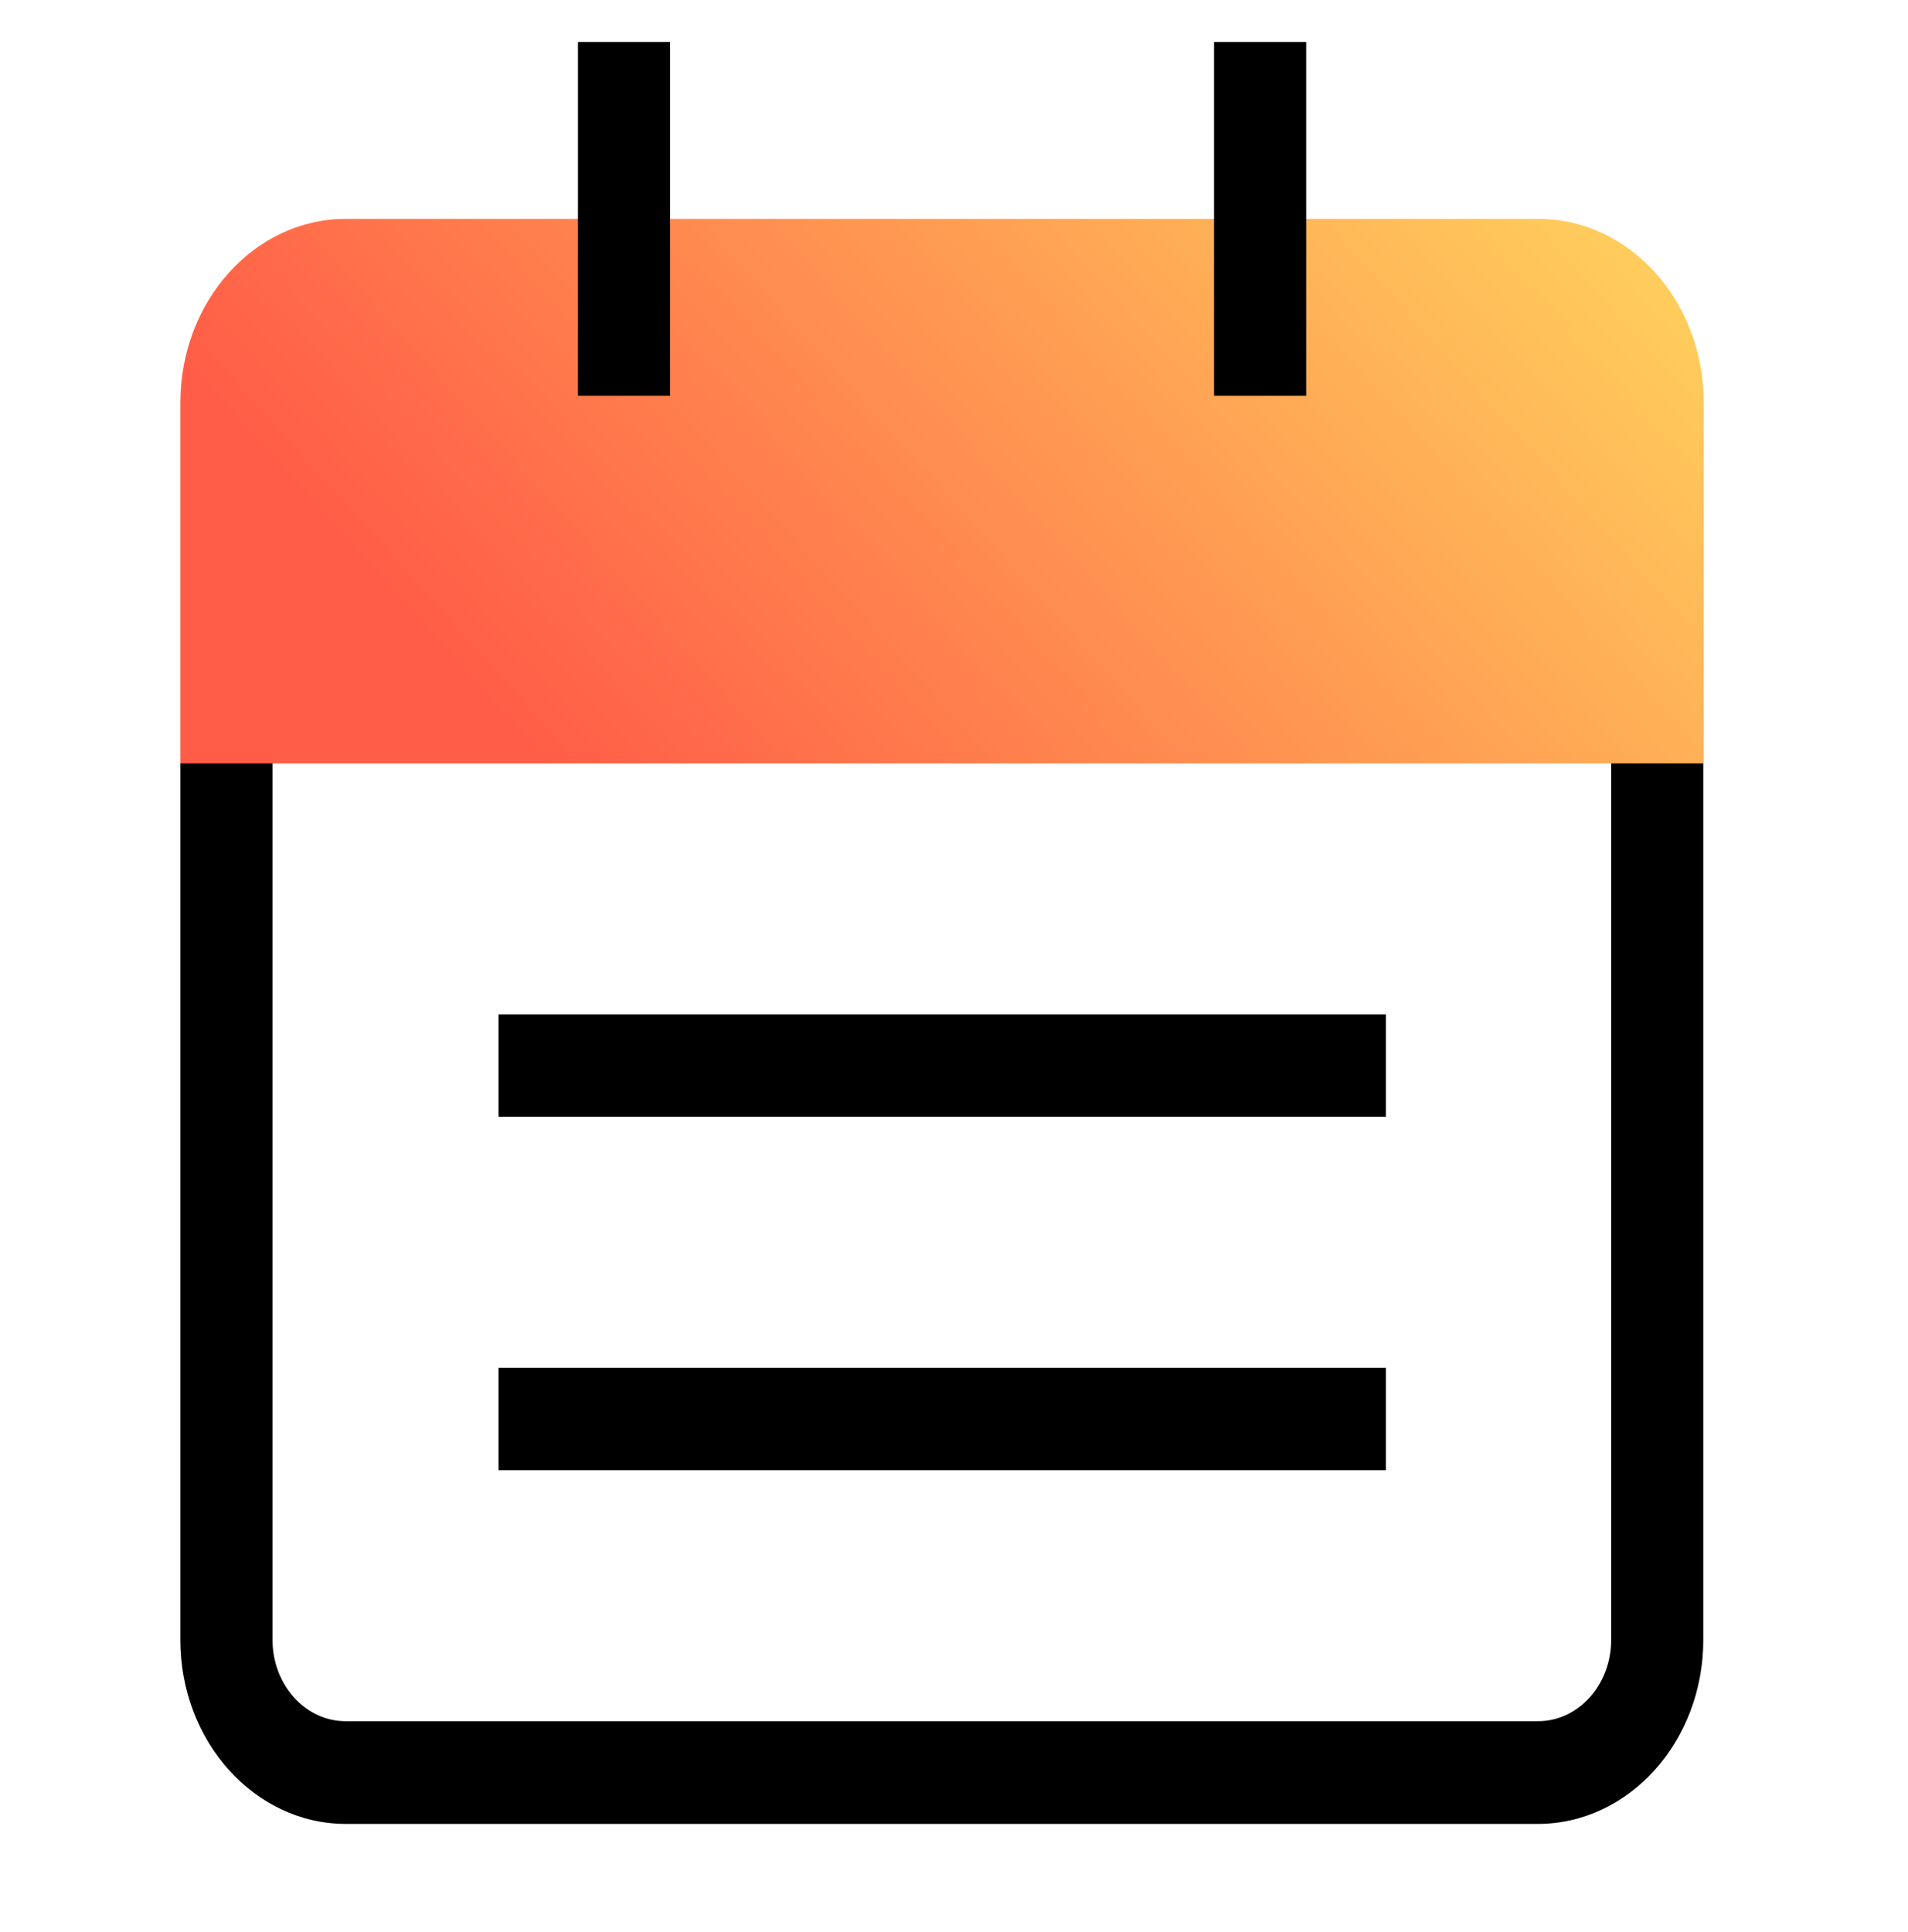
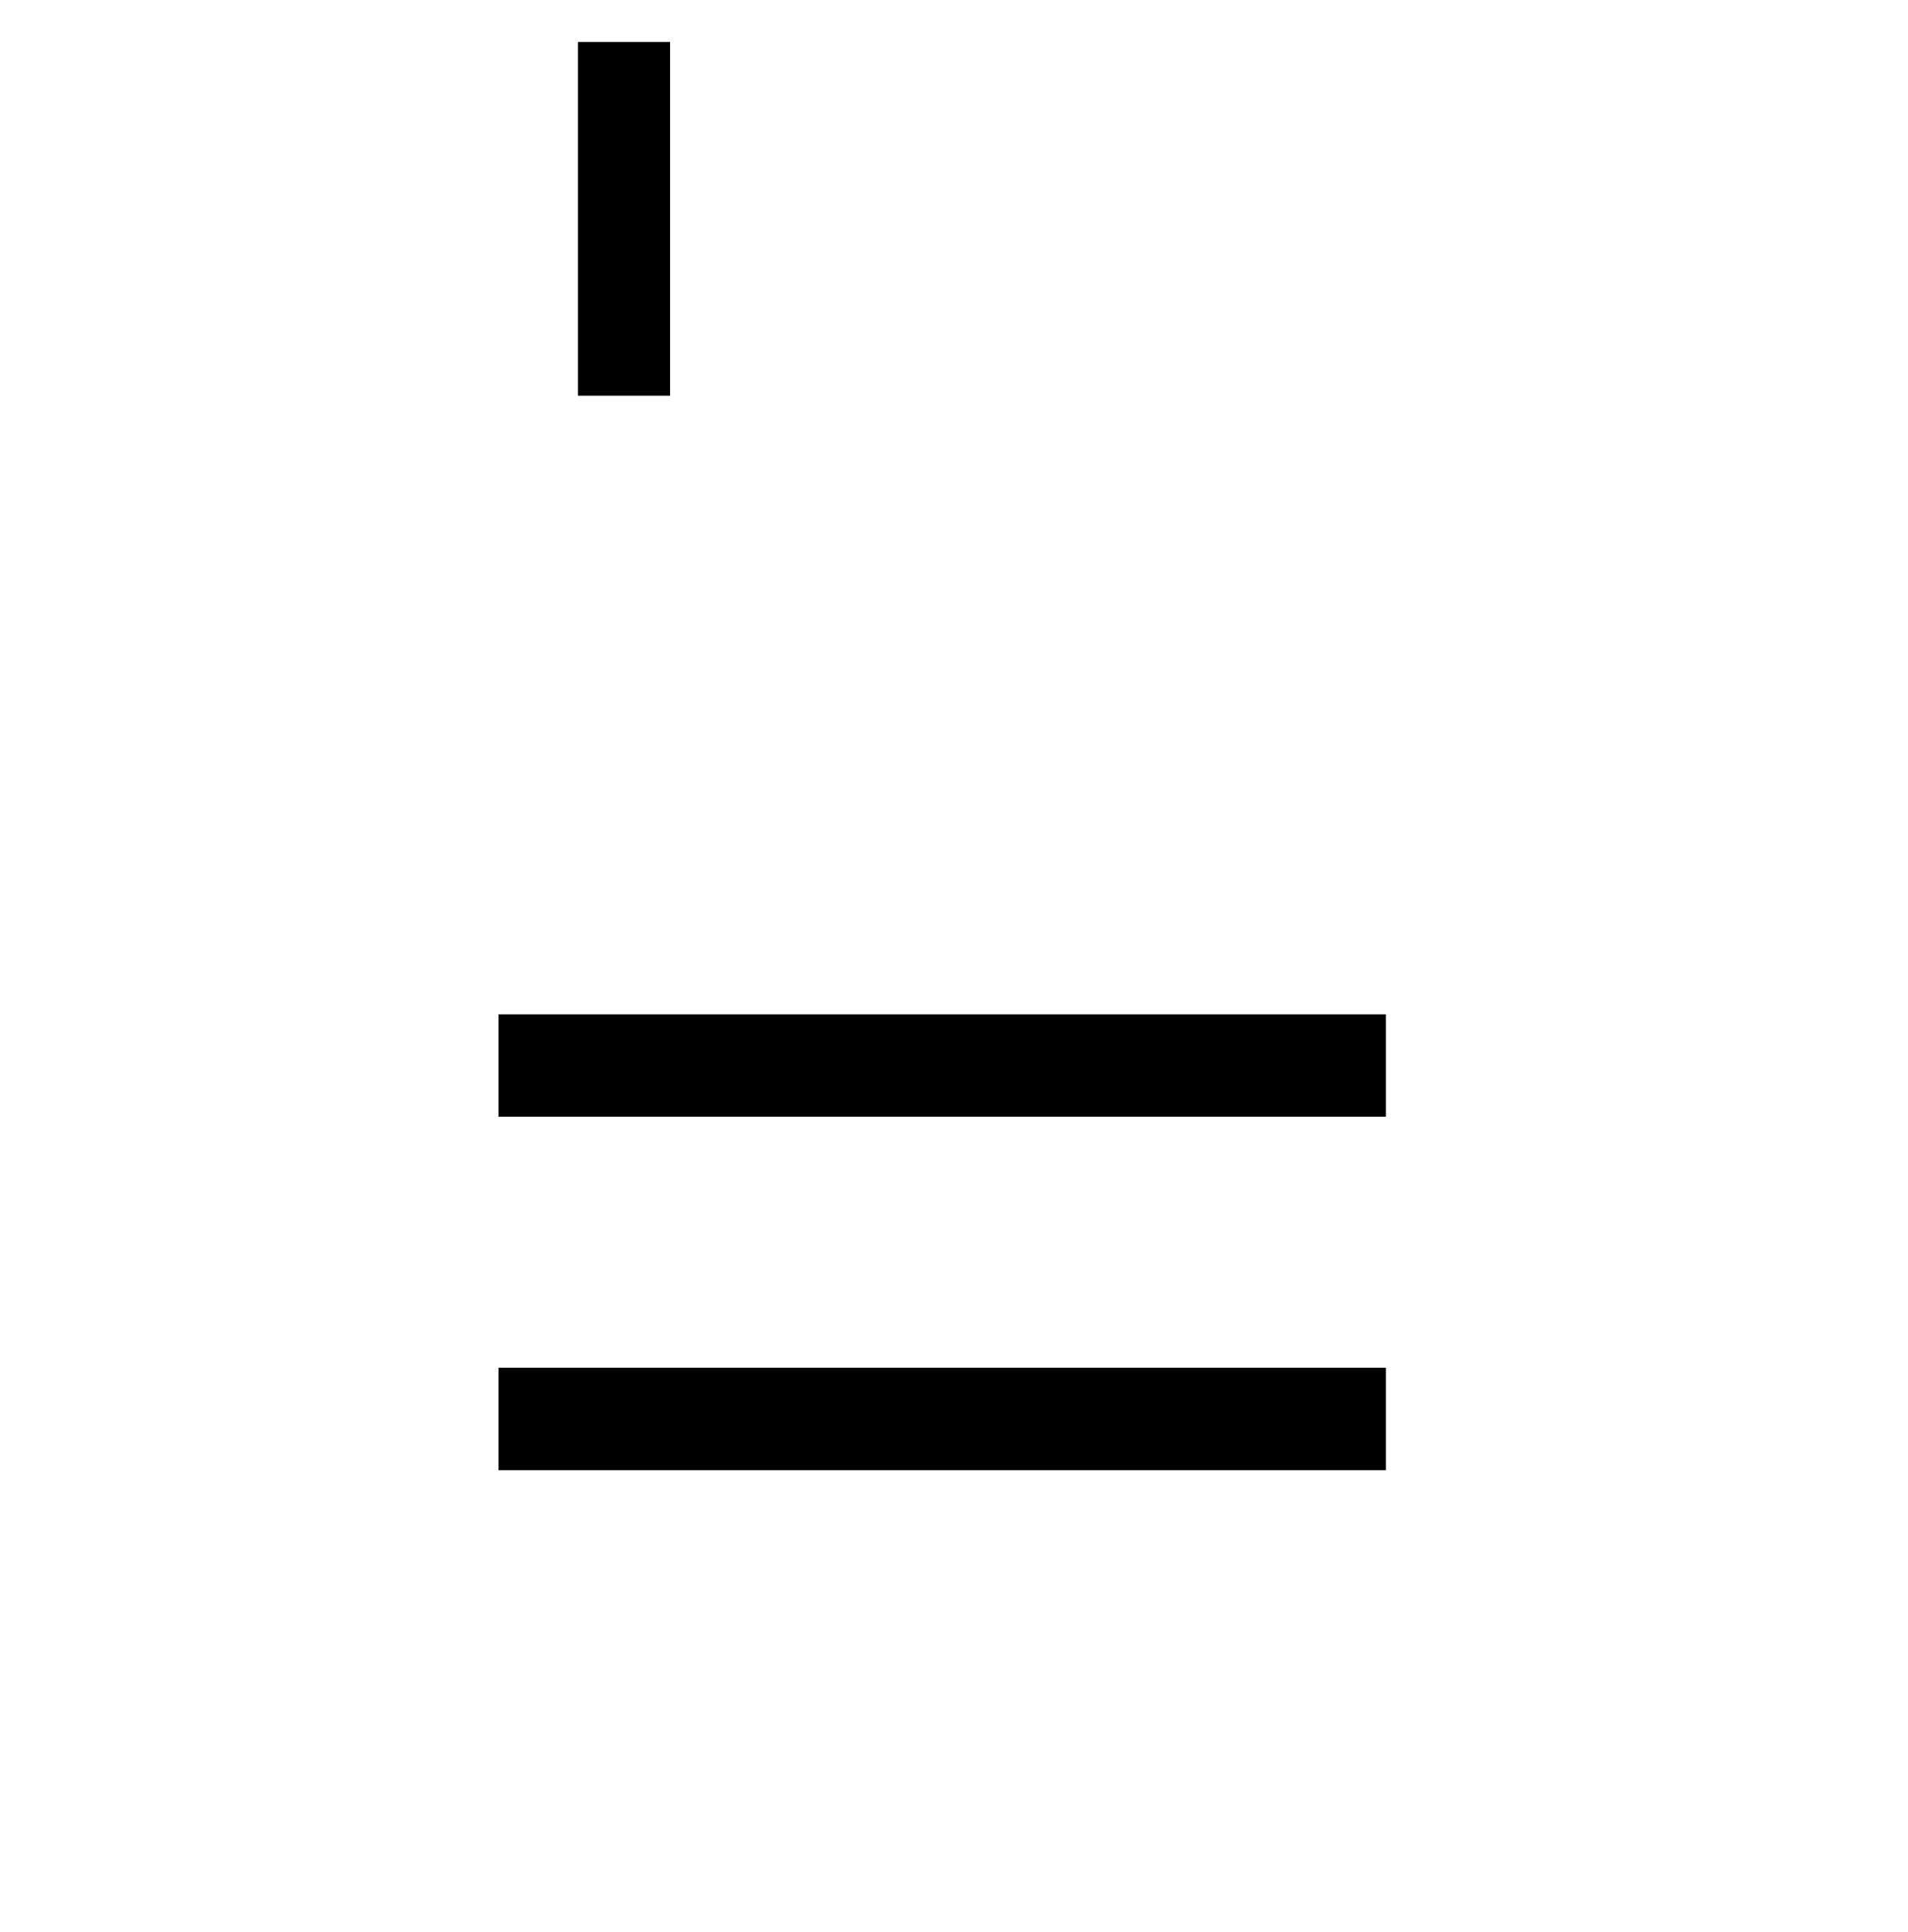
<svg xmlns="http://www.w3.org/2000/svg" width="80" height="81" viewBox="0 0 80 81" fill="none">
-   <path d="M71.427 31.999H7.563V16.886C7.563 12.635 10.666 9.175 14.5 9.175H64.5C68.334 9.175 71.436 12.624 71.436 16.886V31.999H71.427Z" fill="url(#paint0_linear_32_76)" />
-   <path d="M54.767 1.761H50.903V16.589H54.767V1.761Z" fill="black" />
  <path d="M28.097 1.761H24.233V16.589H28.097V1.761Z" fill="black" />
-   <path d="M64.5 76.461H14.5C10.676 76.461 7.563 73.001 7.563 68.75V31.999H11.427V68.75C11.427 70.628 12.8 72.155 14.49 72.155H64.49C66.18 72.155 67.553 70.628 67.553 68.75V31.999H71.417V68.75C71.417 73.001 68.304 76.461 64.48 76.461H64.5Z" fill="black" />
  <path d="M58.107 42.521H20.903V46.816H58.107V42.521Z" fill="black" />
  <path d="M58.107 57.338H20.903V61.633H58.107V57.338Z" fill="black" />
  <defs>
    <linearGradient id="paint0_linear_32_76" x1="19.411" y1="45.168" x2="63.811" y2="5.224" gradientUnits="userSpaceOnUse">
      <stop offset="0.19" stop-color="#FF5D47" />
      <stop offset="1" stop-color="#FFCD5C" />
    </linearGradient>
  </defs>
</svg>